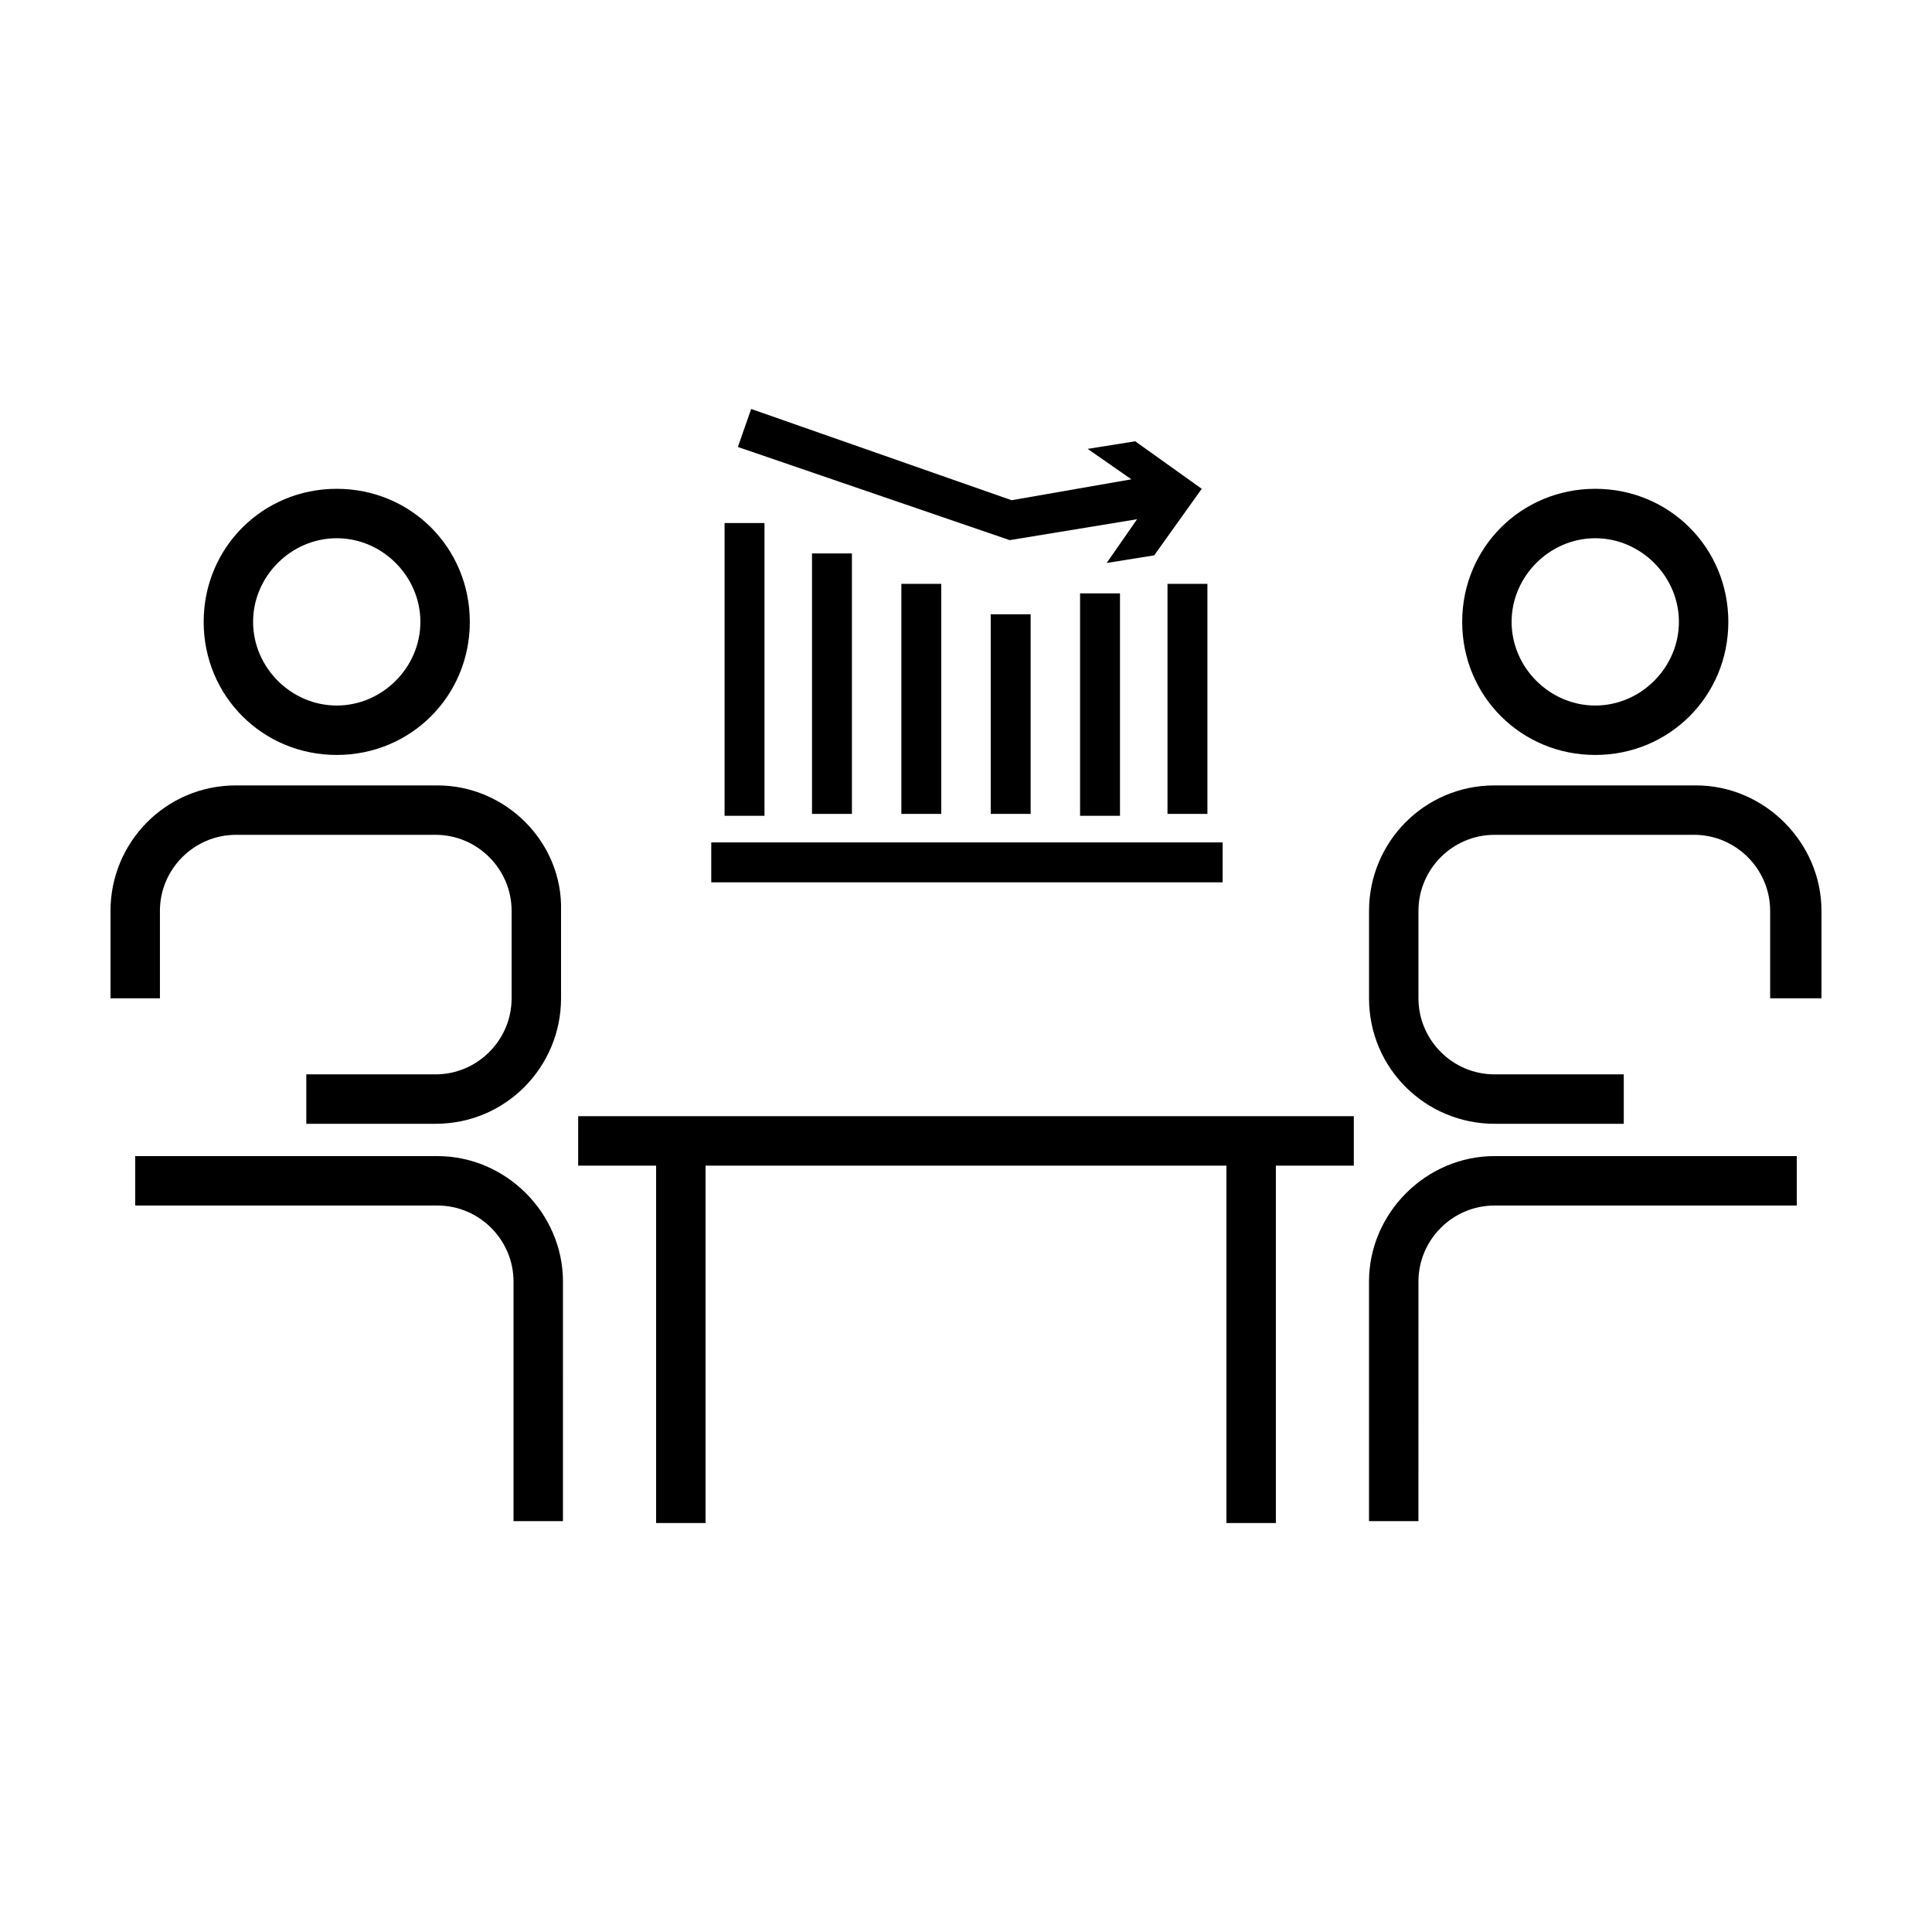
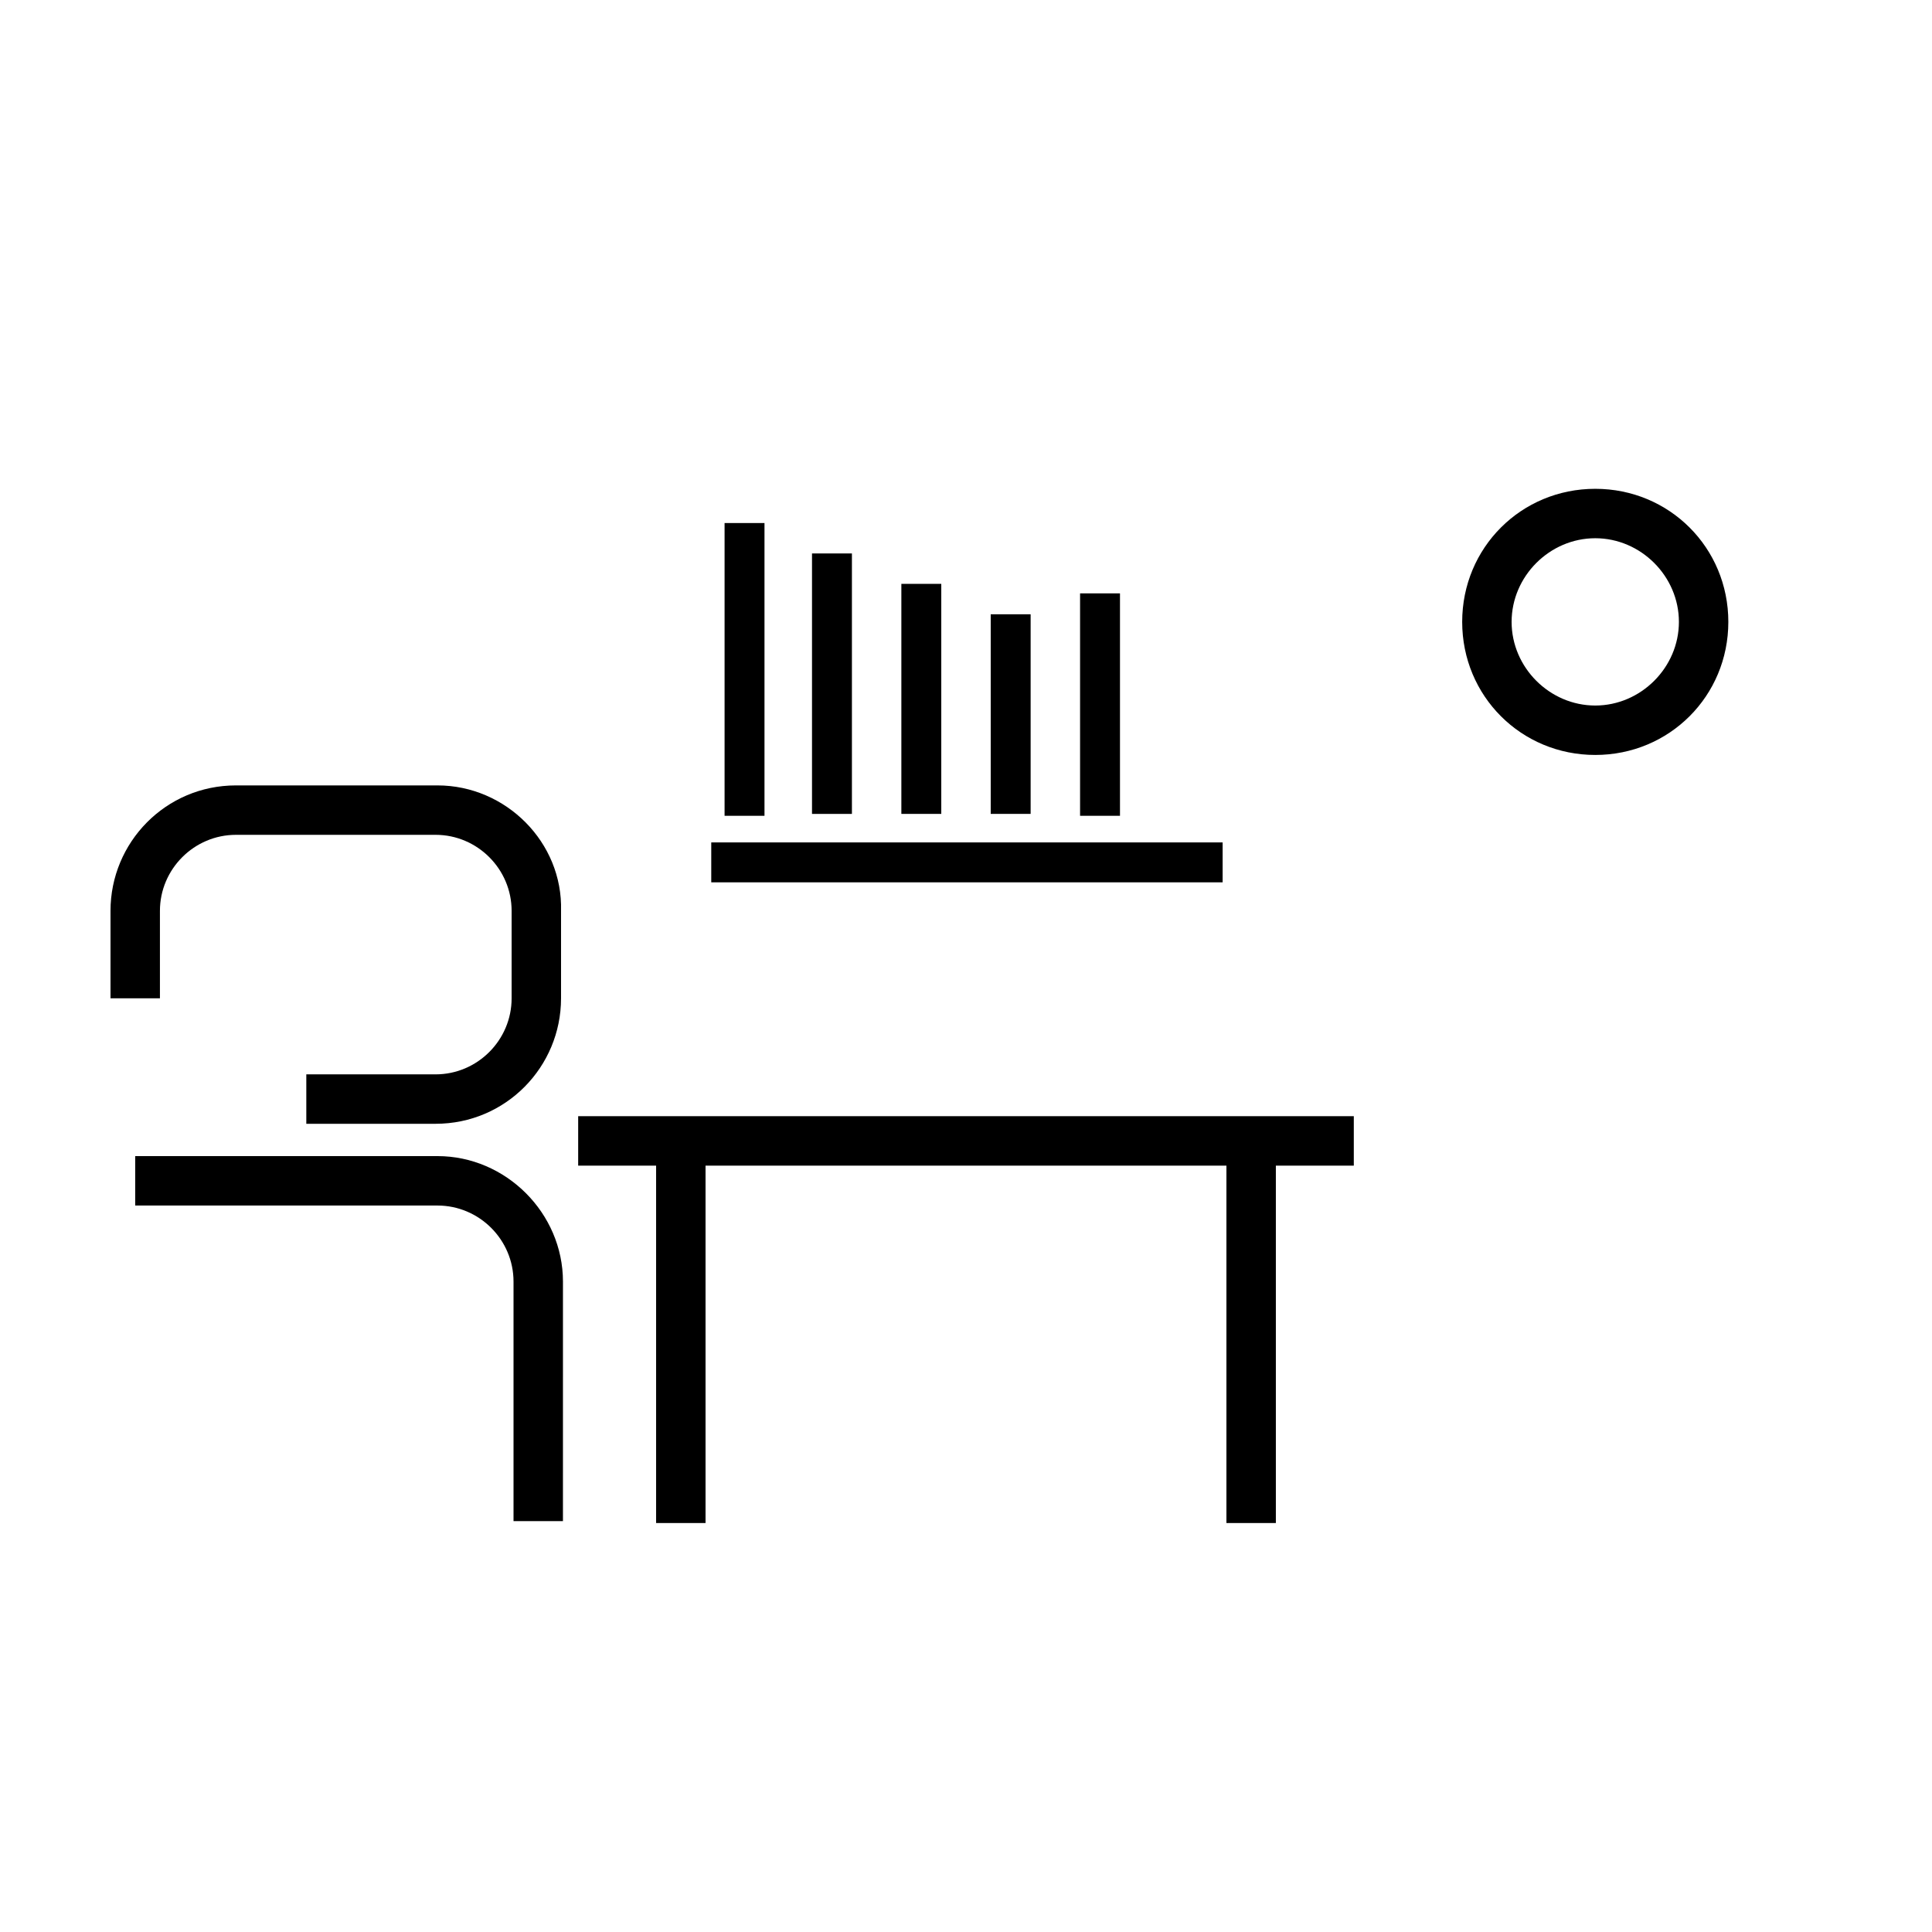
<svg xmlns="http://www.w3.org/2000/svg" fill="#000000" width="800px" height="800px" version="1.1" viewBox="144 144 512 512">
  <g>
    <path d="m336.02 282.61h10.578v77.586h-10.578z" />
    <path d="m382.87 298.73h10.578v60.961h-10.578z" />
-     <path d="m453.4 298.73h10.578v60.961h-10.578z" />
    <path d="m406.55 306.79h10.578v52.898h-10.578z" />
    <path d="m430.23 301.25h10.578v58.945h-10.578z" />
    <path d="m359.19 290.67h10.578v69.023h-10.578z" />
    <path d="m332.49 367.25h135.52v10.578h-135.52z" />
-     <path d="m445.34 281.6-8.059 11.59 12.594-2.016 12.598-17.633-17.637-12.598-12.594 2.016 11.586 8.062-31.738 5.543-69.023-24.184-3.523 10.074 72.043 24.688z" />
    <path d="m566.76 344.07c19.648 0 35.266-15.617 35.266-35.266 0-19.648-15.617-35.266-35.266-35.266-19.648 0-35.266 15.617-35.266 35.266 0 19.648 15.617 35.266 35.266 35.266zm0-57.434c12.09 0 22.168 10.078 22.168 22.168s-10.078 22.168-22.168 22.168c-12.09 0-22.168-10.078-22.168-22.168 0.004-12.09 10.078-22.168 22.168-22.168z" />
-     <path d="m593.46 352.14h-53.402c-18.641 0-33.25 15.113-33.25 33.25v23.176c0 18.641 15.113 33.25 33.25 33.25h34.258v-13.098h-34.258c-11.082 0-20.152-9.07-20.152-20.152v-23.176c0-11.082 9.07-20.152 20.152-20.152h52.898c11.082 0 20.152 9.07 20.152 20.152v23.176h13.602v-23.176c0-18.137-15.113-33.25-33.25-33.25z" />
-     <path d="m506.8 483.63v63.48h13.098l0.004-63.48c0-11.082 9.07-20.152 20.152-20.152h80.105v-13.102h-80.105c-18.137 0-33.254 15.113-33.254 33.254z" />
-     <path d="m233.24 344.07c19.648 0 35.266-15.617 35.266-35.266 0-19.648-15.617-35.266-35.266-35.266-19.648 0-35.266 15.617-35.266 35.266 0 19.648 15.617 35.266 35.266 35.266zm0-57.434c12.09 0 22.168 10.078 22.168 22.168s-10.078 22.168-22.168 22.168c-12.09 0-22.168-10.078-22.168-22.168s10.074-22.168 22.168-22.168z" />
    <path d="m259.94 352.14h-53.406c-18.641 0-33.25 15.113-33.25 33.25v23.176h13.098v-23.176c0-11.082 9.07-20.152 20.152-20.152h52.898c11.082 0 20.152 9.07 20.152 20.152v23.176c0 11.082-9.07 20.152-20.152 20.152h-34.258v13.098h34.258c18.641 0 33.25-15.113 33.25-33.25v-23.176c0.508-18.137-14.605-33.25-32.742-33.25z" />
    <path d="m259.94 450.38h-80.109v13.098h80.105c11.082 0 20.152 9.07 20.152 20.152v63.48h13.098l0.004-63.477c0-18.141-15.113-33.254-33.25-33.254z" />
    <path d="m297.22 452.9h20.656v94.715h13.098v-94.715h138.04v94.715h13.102v-94.715h20.656v-13.098h-205.55z" />
  </g>
</svg>